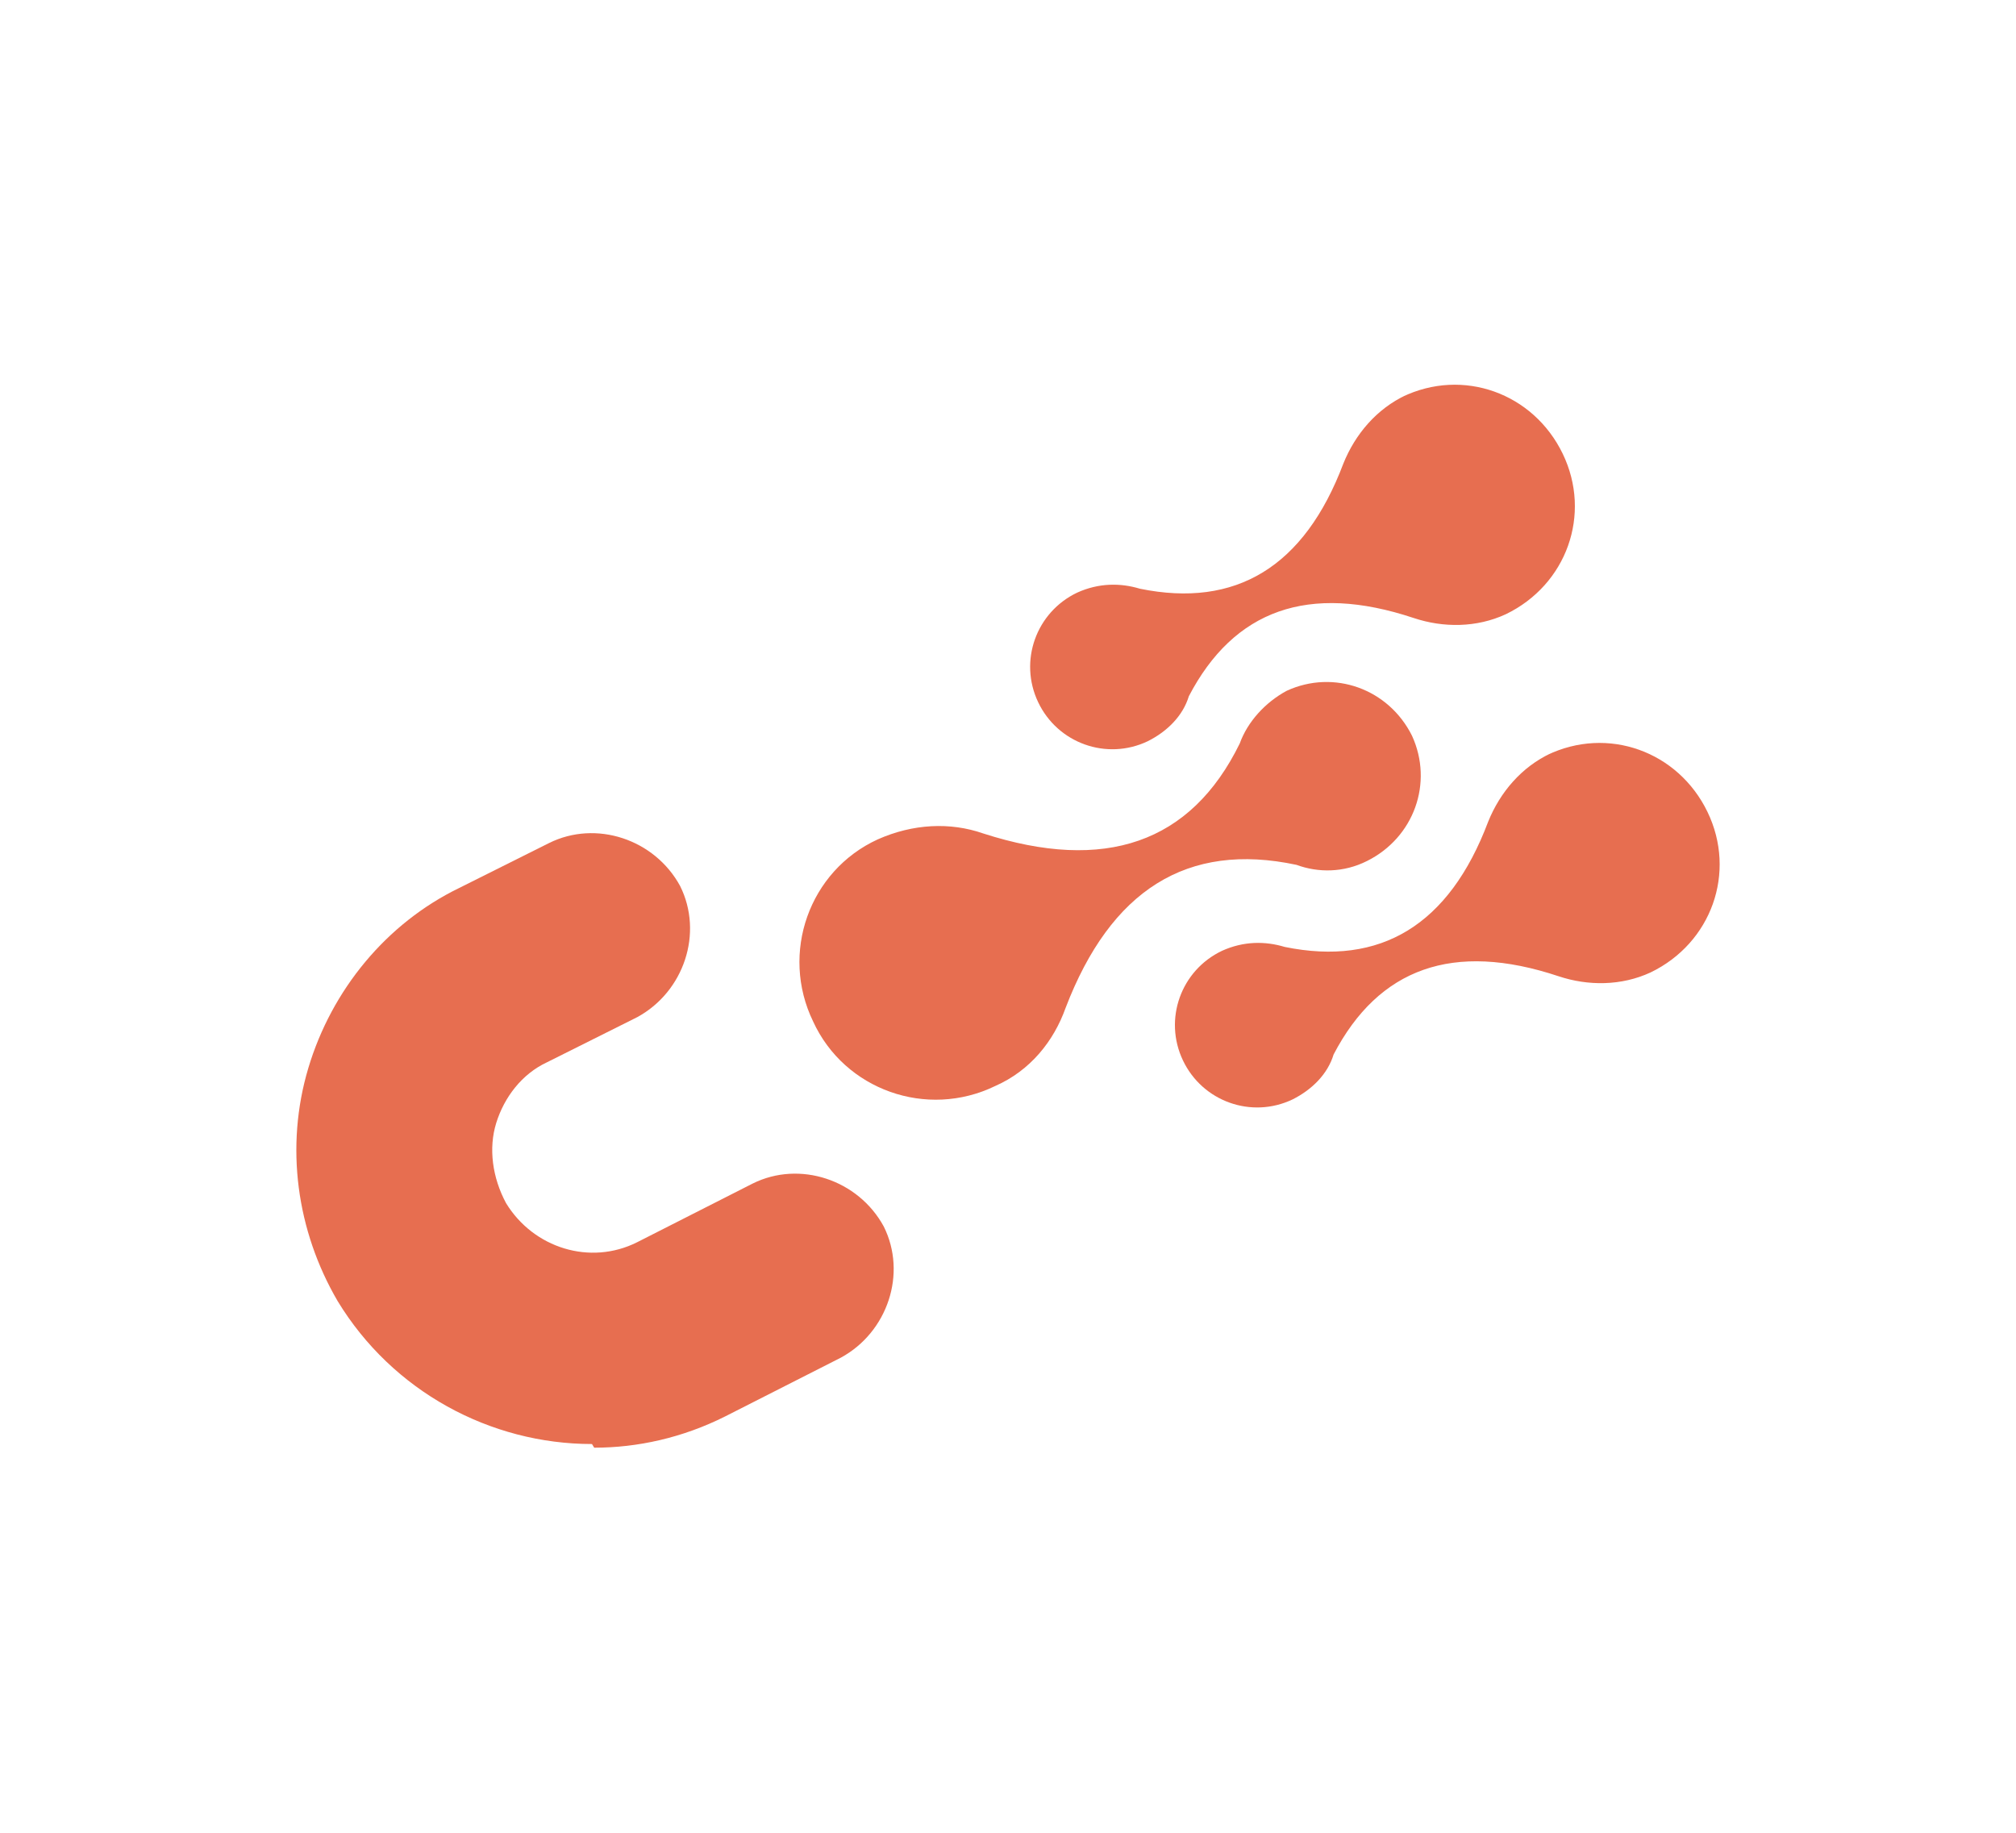
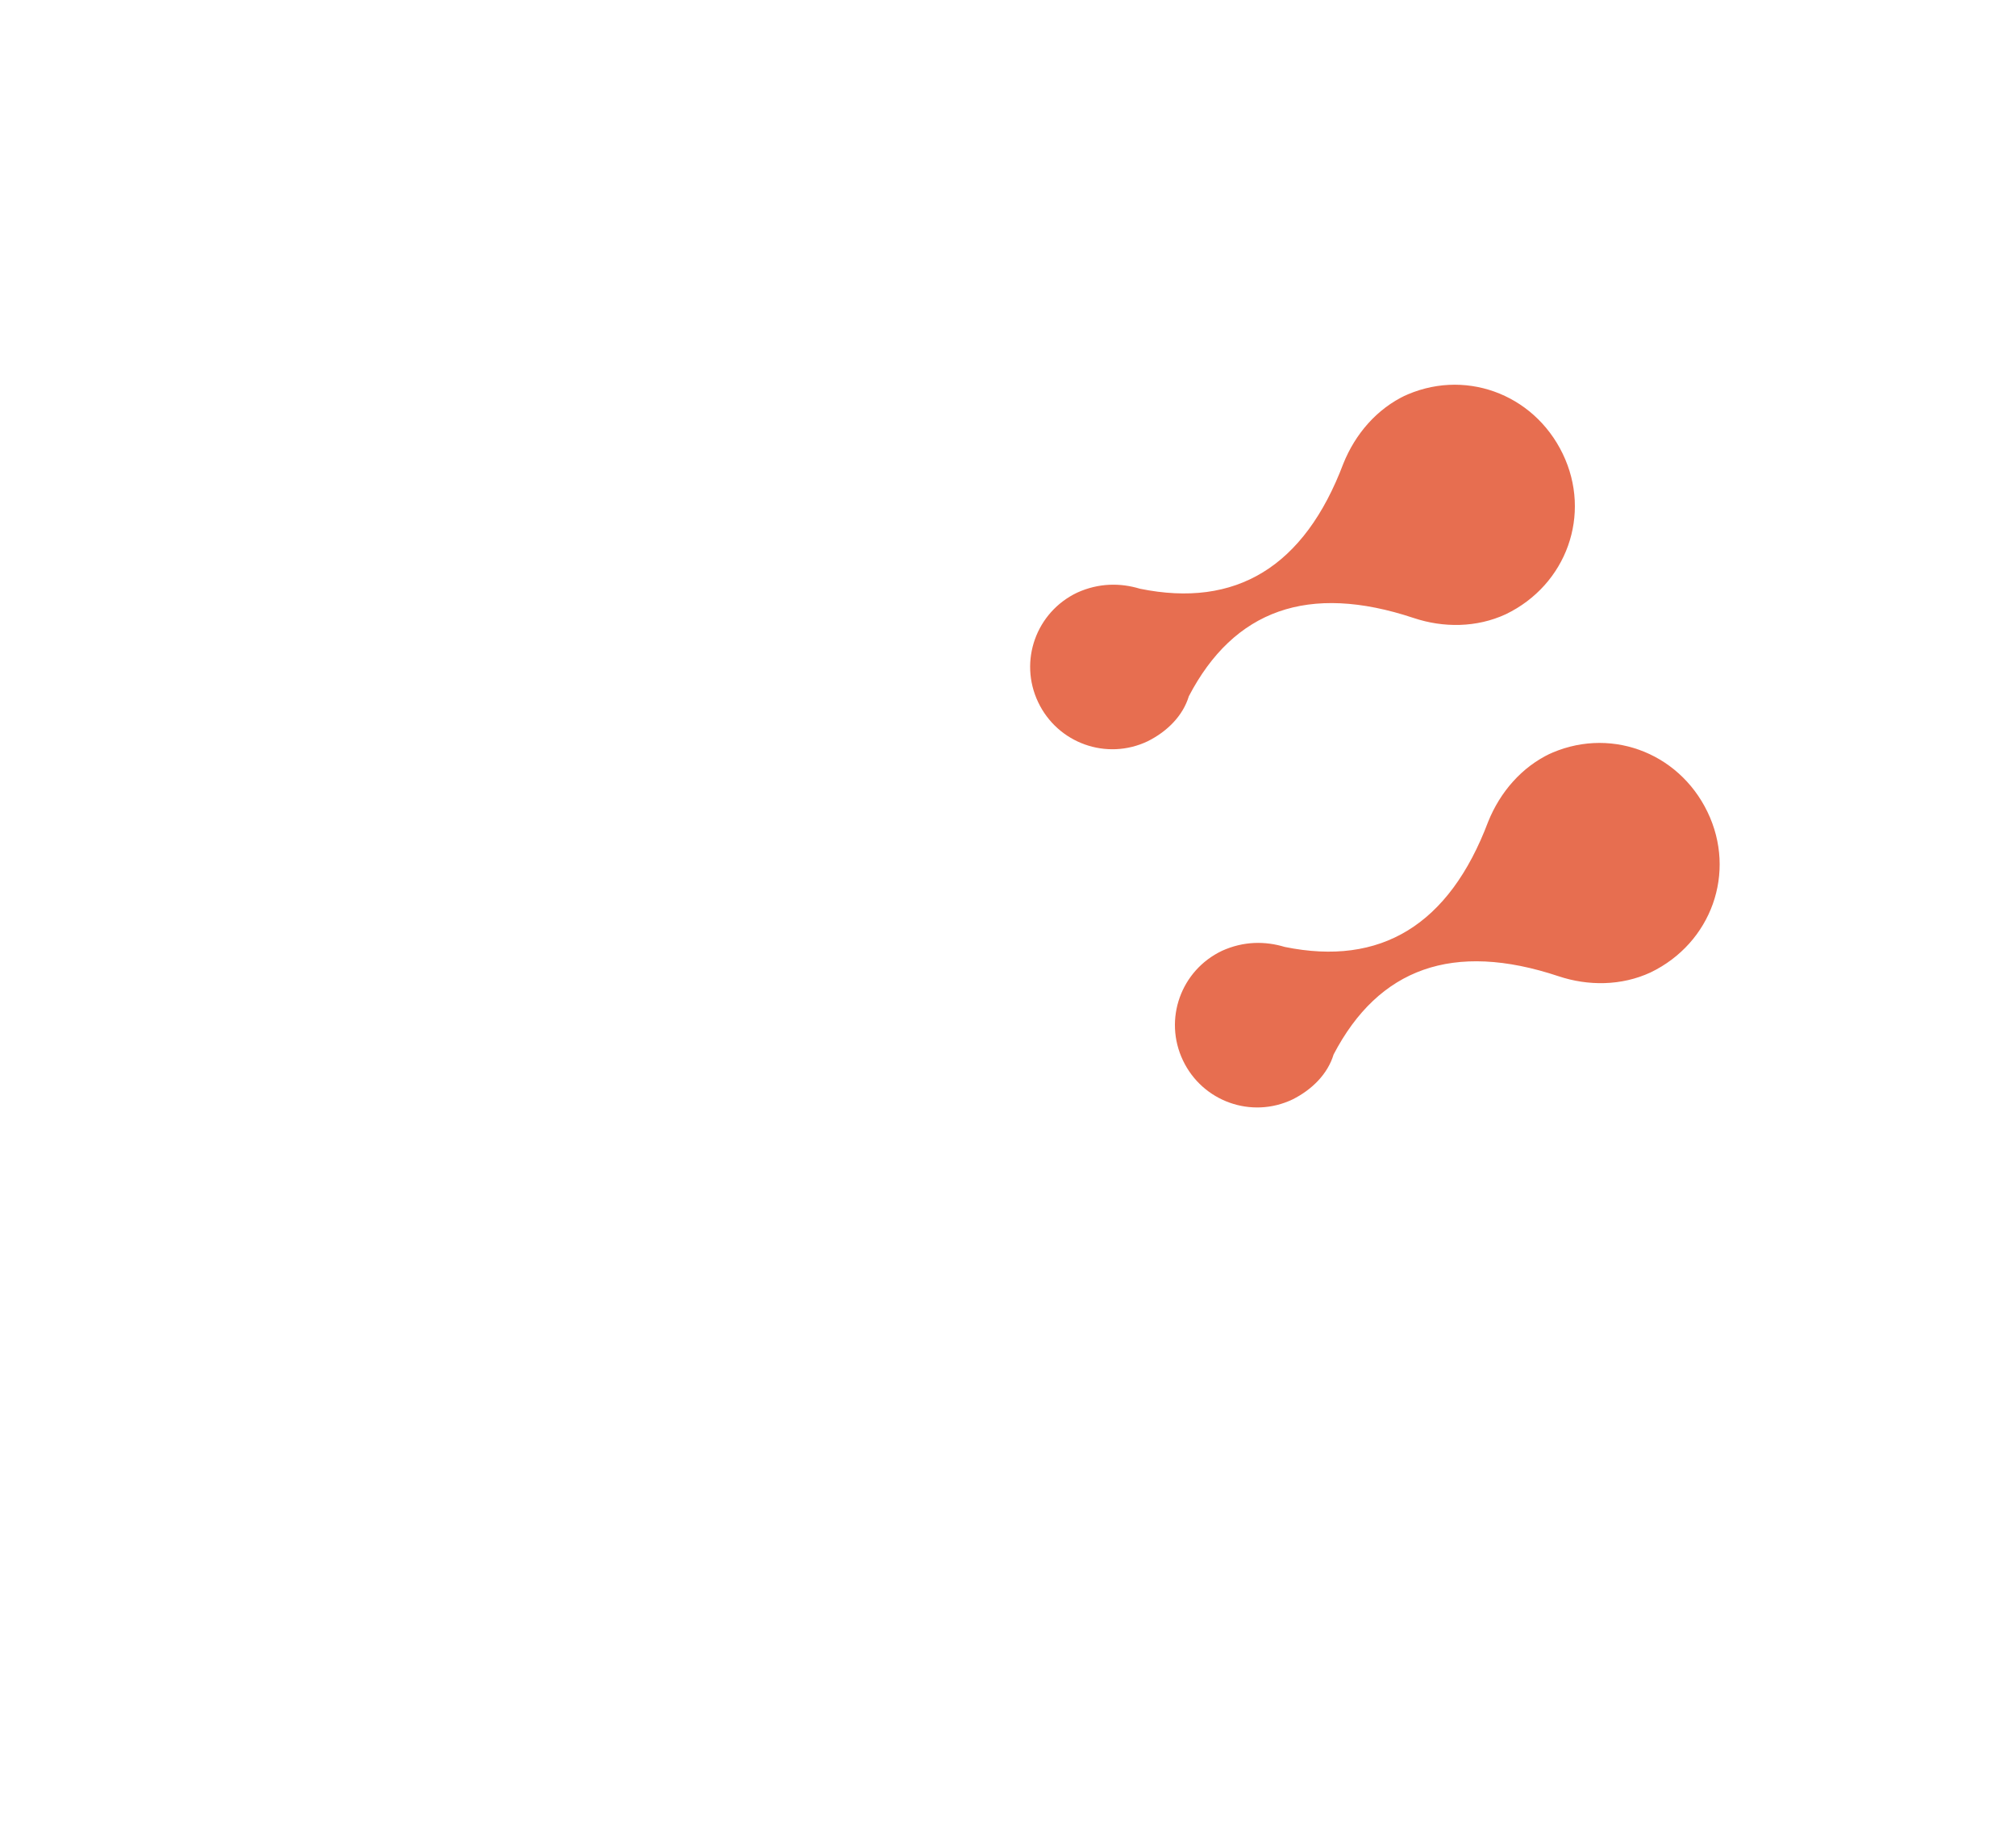
<svg xmlns="http://www.w3.org/2000/svg" id="sphere" viewBox="0 0 99 90">
  <defs>
    <style>      .cls-1 {        fill: #e76e50;      }    </style>
  </defs>
-   <path class="cls-1" d="M29.07,70.91c-5,0-9.8-2.59-12.49-7.02-2.02-3.46-2.59-7.59-1.44-11.44s3.84-7.11,7.4-8.84l4.42-2.21c2.31-1.15,5.19-.19,6.44,2.11,1.15,2.31.19,5.19-2.11,6.44l-4.42,2.21c-1.25.58-2.11,1.73-2.5,2.98s-.19,2.69.48,3.94c1.35,2.21,4.13,3.08,6.44,1.92l5.67-2.88c2.31-1.15,5.19-.19,6.44,2.11,1.15,2.31.19,5.19-2.11,6.44l-5.67,2.88c-2.11,1.06-4.32,1.54-6.44,1.54" />
-   <path class="cls-1" d="M43.1,41.22c1.73-.77,3.56-.86,5.19-.29,5.96,1.92,10.19.48,12.59-4.42.38-1.06,1.25-2.02,2.31-2.59,2.31-1.06,5-.1,6.15,2.21,1.06,2.31.1,5-2.21,6.15-1.15.58-2.4.58-3.46.19-5.38-1.15-9.13,1.25-11.34,7.02-.58,1.63-1.73,3.08-3.46,3.84-3.36,1.63-7.4.19-8.94-3.17-1.63-3.36-.19-7.4,3.17-8.94" />
-   <path class="cls-1" d="M69.05,19.4c-1.44.67-2.5,1.92-3.08,3.36-1.92,5.09-5.29,7.11-9.99,6.15-.96-.29-2.02-.29-3.08.19-2.02.96-2.88,3.36-1.92,5.38s3.36,2.88,5.38,1.92c.96-.48,1.73-1.25,2.02-2.21,2.21-4.23,5.86-5.57,11.05-3.84h0c1.44.48,3.08.48,4.52-.19,2.98-1.44,4.23-4.9,2.79-7.88-1.44-2.98-4.9-4.23-7.88-2.79" />
+   <path class="cls-1" d="M69.05,19.4c-1.44.67-2.5,1.92-3.08,3.36-1.92,5.09-5.29,7.11-9.99,6.15-.96-.29-2.02-.29-3.08.19-2.02.96-2.88,3.36-1.92,5.38s3.36,2.88,5.38,1.92c.96-.48,1.73-1.25,2.02-2.21,2.21-4.23,5.86-5.57,11.05-3.84c1.44.48,3.08.48,4.52-.19,2.98-1.44,4.23-4.9,2.79-7.88-1.44-2.98-4.9-4.23-7.88-2.79" />
  <path class="cls-1" d="M76.16,36.99c-1.44.67-2.5,1.92-3.08,3.36-1.92,5.09-5.29,7.11-9.99,6.15-.96-.29-2.02-.29-3.08.19-2.02.96-2.88,3.36-1.92,5.38s3.36,2.88,5.38,1.92c.96-.48,1.73-1.25,2.02-2.21,2.21-4.23,5.86-5.57,11.05-3.84h0c1.44.48,3.08.48,4.52-.19,2.98-1.44,4.23-4.9,2.79-7.88-1.44-2.98-4.9-4.23-7.88-2.79" />
</svg>